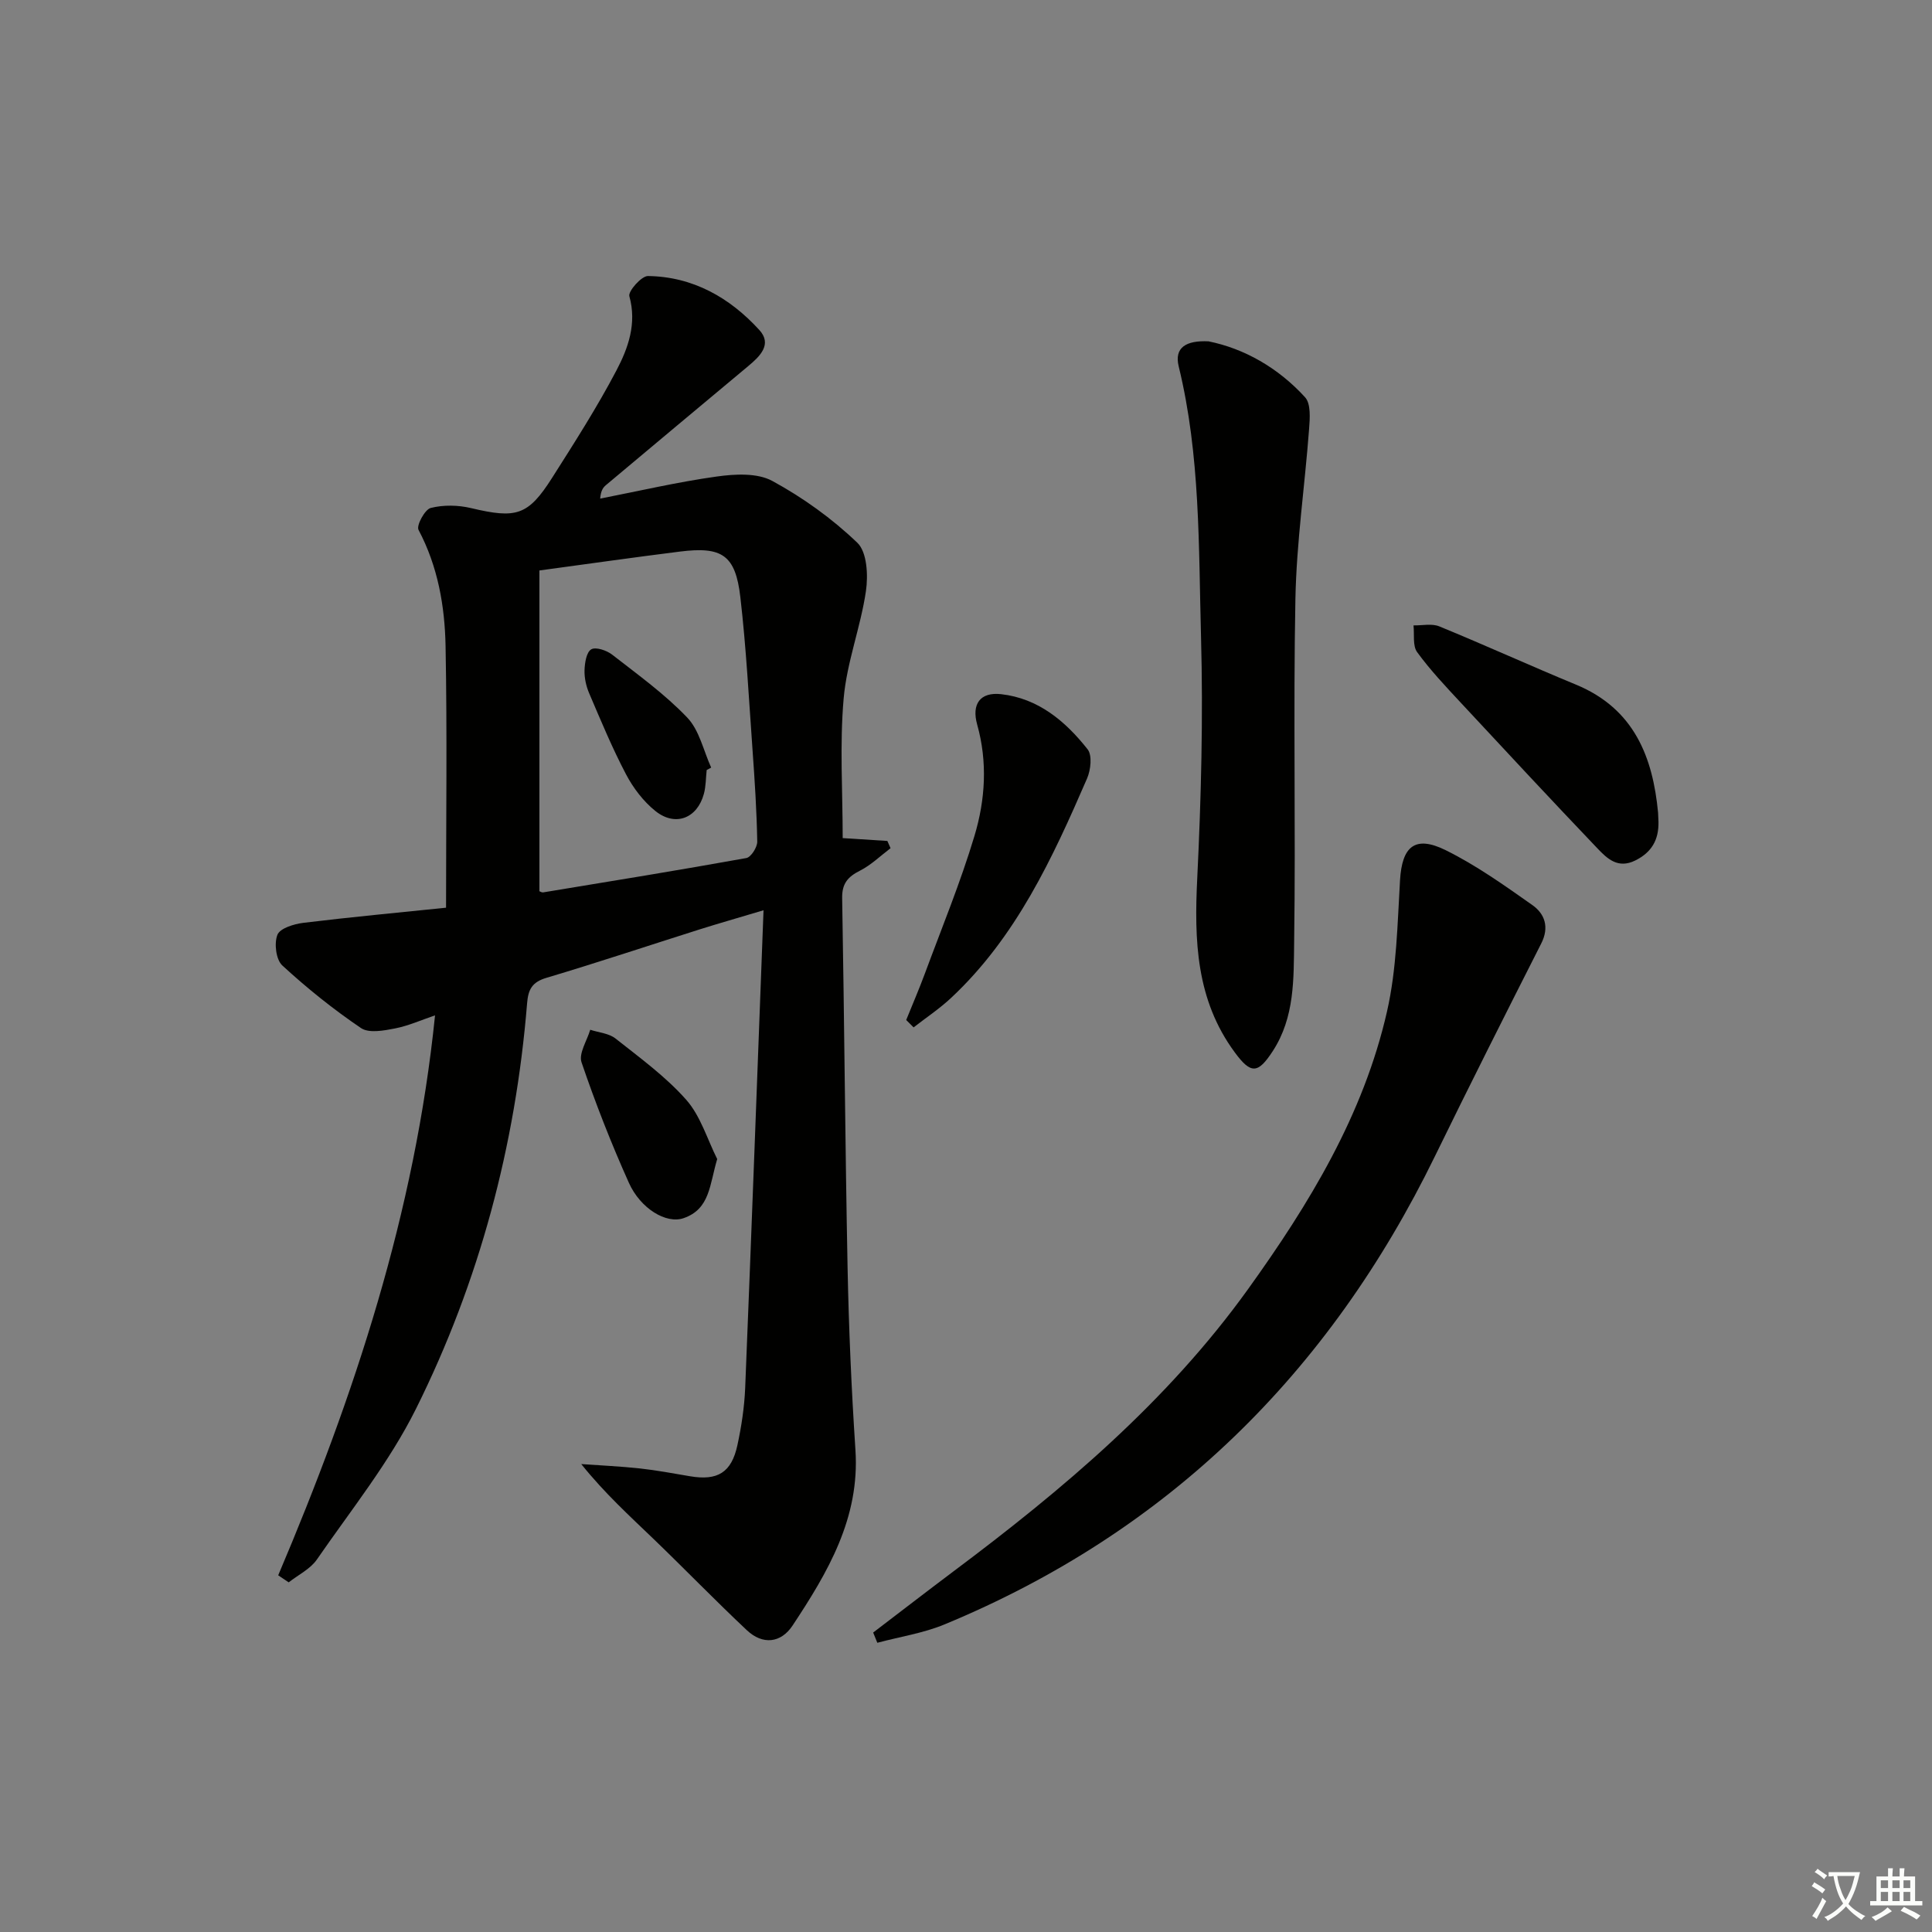
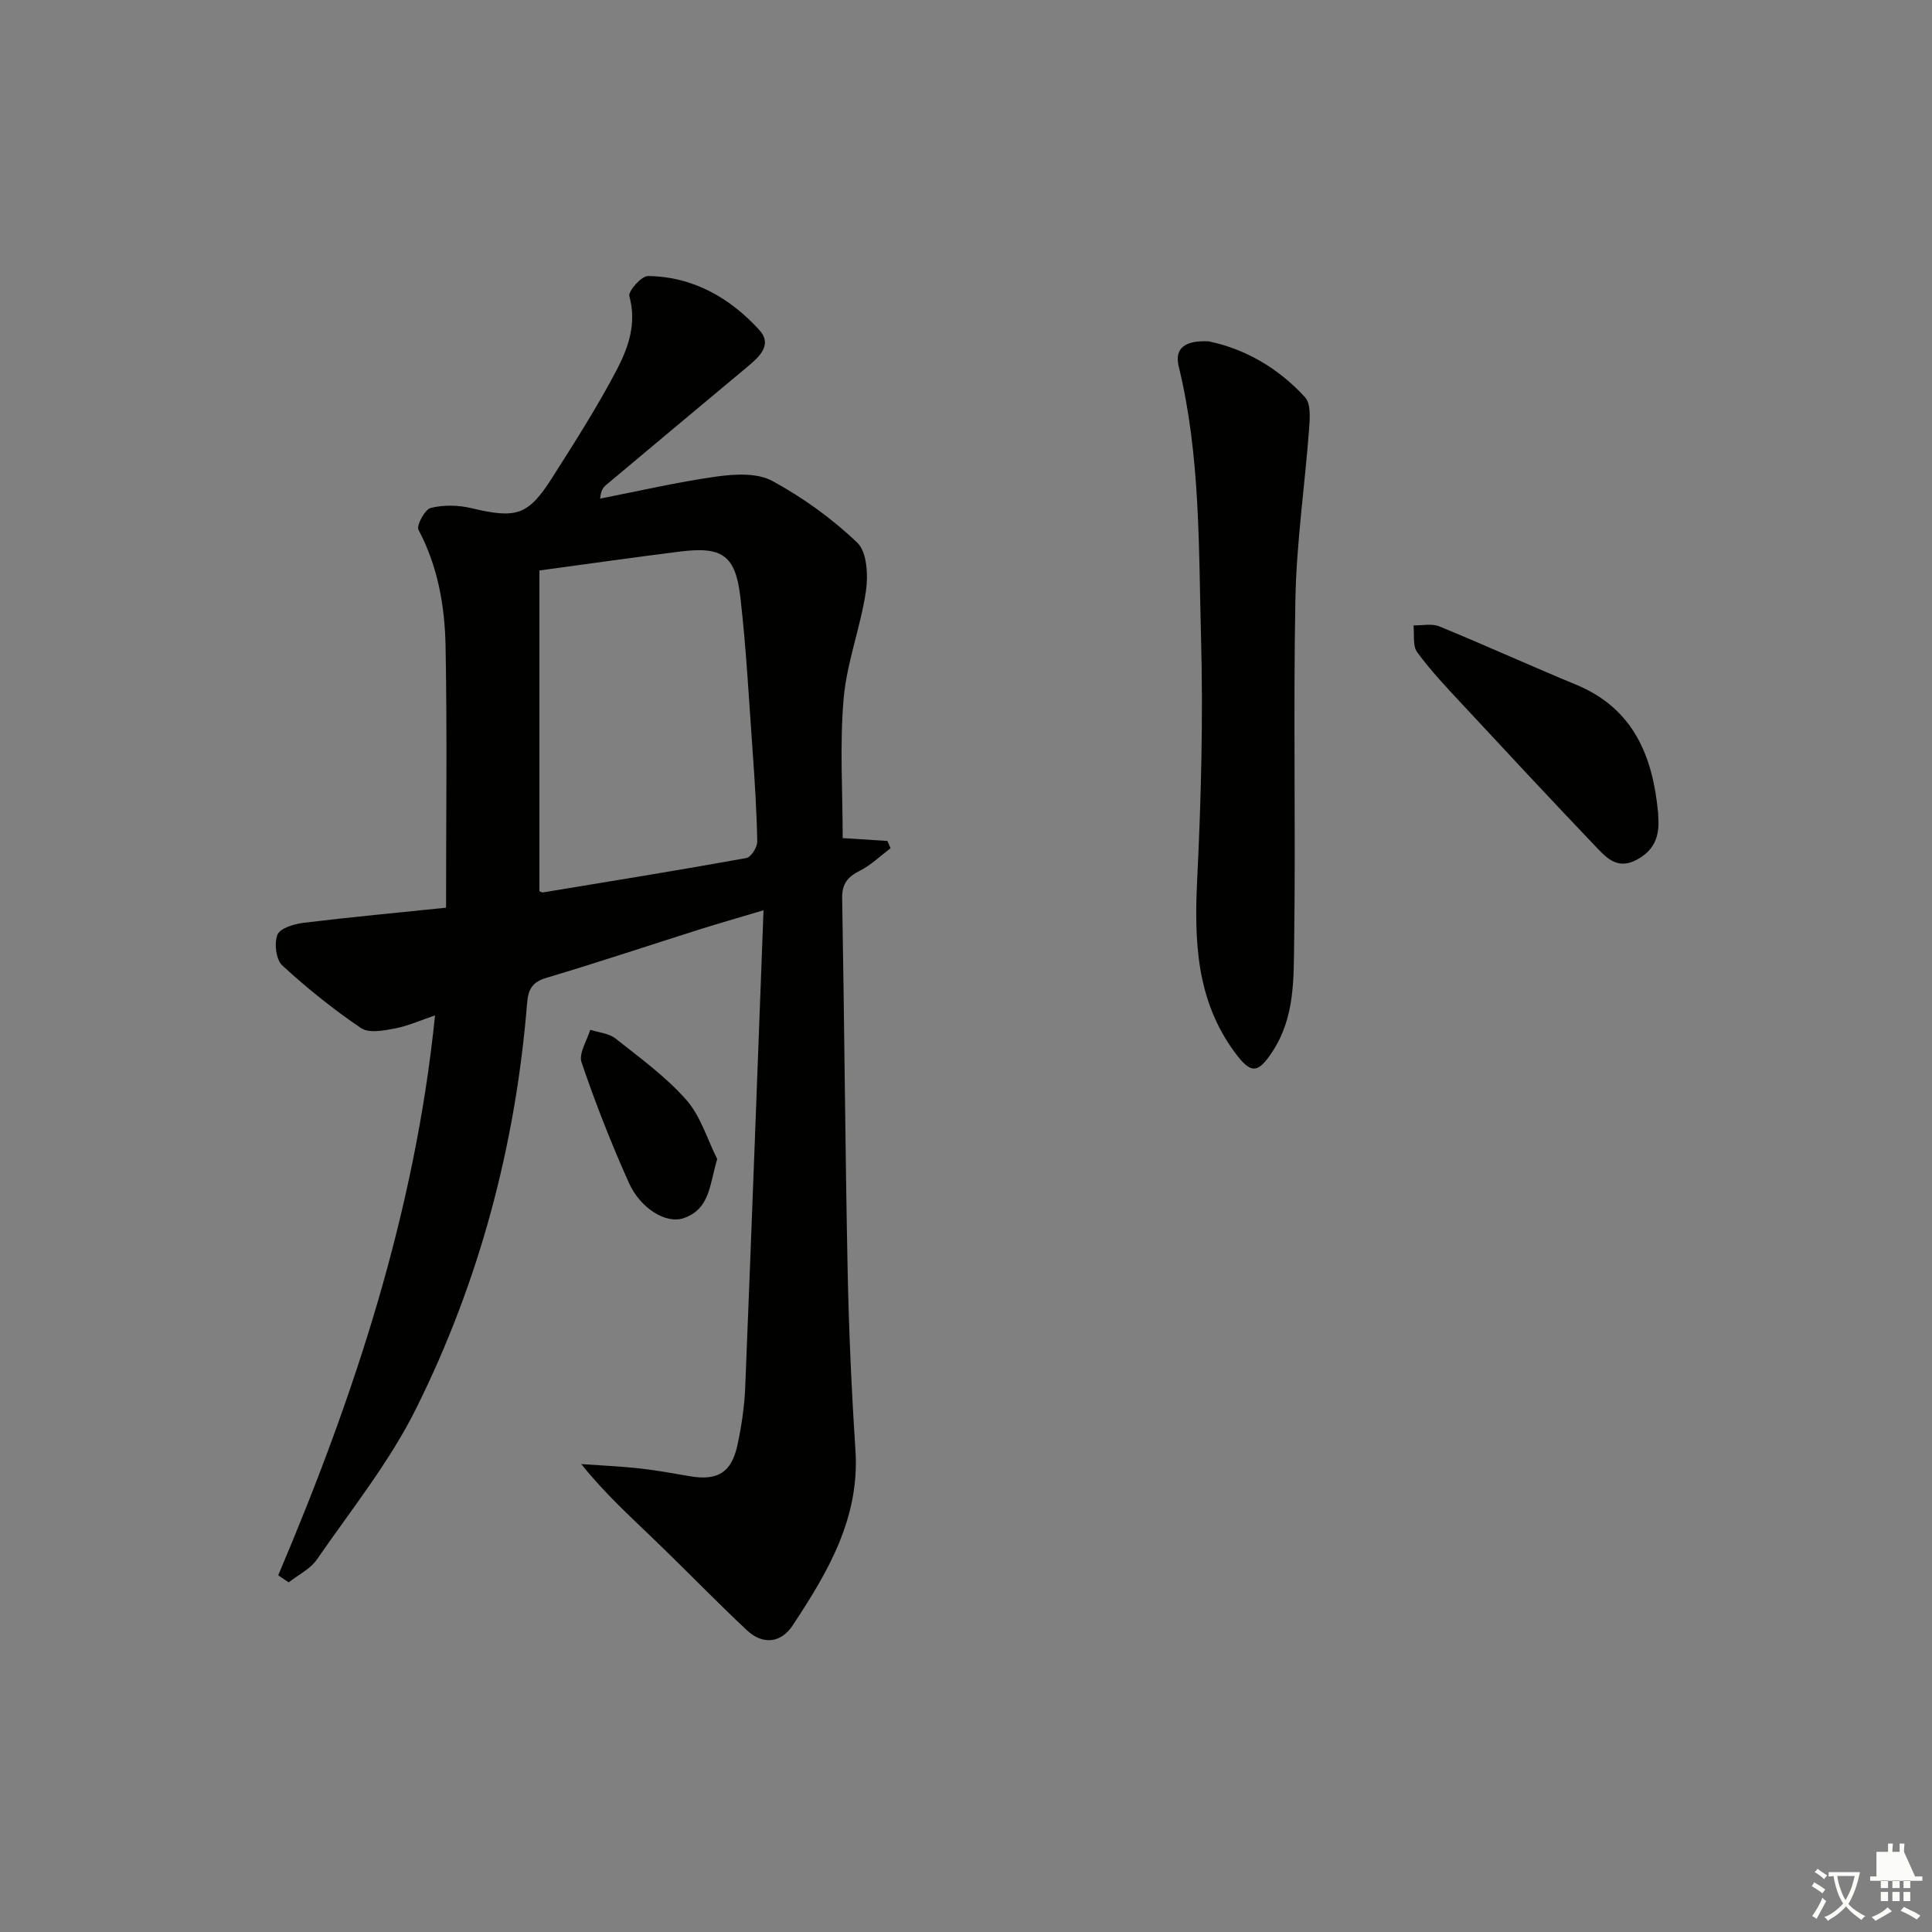
<svg xmlns="http://www.w3.org/2000/svg" enable-background="new 0 0 400 400" viewBox="0 0 400 400">
  <rect x="0" y="0" width="400" height="400" fill="#808080" stroke="none" />
  <path d="m377.9 391.2c-.2.3-.4.5-.6.8-.7-.6-1.4-1-2.2-1.5.2-.3.4-.5.5-.8.6.4 1.4.8 2.3 1.5zm-1.8 6.1c-.2-.2-.5-.4-.9-.6.4-.6.8-1.2 1.2-1.9s.7-1.3.9-1.9c.3.3.5.5.8.7-.7 1.3-1.4 2.6-2 3.7zm2.2-9c-.3.3-.5.5-.6.8-.6-.6-1.3-1.1-2-1.5.3-.3.5-.5.6-.7.6.5 1.3.9 2 1.4zm.3.2v-.9h2 4.5c-.3 1.3-.6 2.5-1 3.6s-.9 2.1-1.4 3c.4.5 1 1 1.6 1.4s1.2.8 1.9 1.1c-.3.2-.5.4-.8.8-.4-.3-1-.7-1.6-1.2s-1.2-1.1-1.6-1.6c-.5.6-1.1 1.1-1.7 1.6s-1.4.9-2.1 1.4c-.1-.3-.3-.5-.7-.8.6-.2 1.2-.5 1.9-1s1.4-1.1 2-1.8c-.5-.8-.9-1.6-1.2-2.5s-.6-2-.8-3.2c-.4.1-.7.1-1 .1zm2.5 2.7c.3 1 .7 1.7 1 2.2.3-.5.6-1.1 1-2s.6-1.9.9-3h-3.2-.4c.1.9.3 1.8.7 2.8z" fill="#fbfcfa" />
-   <path d="m396.5 388.5v1.5 3.6h1.5v.9c-.4 0-1 0-1.7 0h-7.9c-.5 0-.9 0-1.2 0v-.9h1.3v-3.5c0-.7 0-1.2 0-1.6h2.4c0-.8 0-1.4 0-1.7h1c0 .3-.1.8-.1 1.7h1.5c0-.8 0-1.4 0-1.7h1c0 .3-.1.9-.1 1.7zm-8.2 9.2c-.2-.3-.5-.5-.8-.8.8-.3 1.4-.6 1.9-.9s1-.7 1.4-1.1c.3.3.6.5.9.8-1.6 1-2.8 1.6-3.4 2zm2.6-6.8v-1.6h-1.5v1.6zm0 2.7v-1.9h-1.5v1.9zm2.4-2.7v-1.6h-1.5v1.6zm0 2.7v-1.9h-1.5v1.9zm.2 2 .7-.8c.4.2.9.5 1.6.8s1.3.7 1.8 1c-.3.3-.5.6-.8.8-.4-.3-1.5-1-3.3-1.8zm2-4.7v-1.6h-1.4v1.6zm0 2.7v-1.9h-1.4v1.9z" fill="#fbfcfa" />
+   <path d="m396.5 388.5h1.5v.9c-.4 0-1 0-1.7 0h-7.9c-.5 0-.9 0-1.2 0v-.9h1.3v-3.5c0-.7 0-1.2 0-1.6h2.4c0-.8 0-1.4 0-1.7h1c0 .3-.1.8-.1 1.7h1.5c0-.8 0-1.4 0-1.7h1c0 .3-.1.9-.1 1.7zm-8.2 9.2c-.2-.3-.5-.5-.8-.8.8-.3 1.4-.6 1.9-.9s1-.7 1.4-1.1c.3.3.6.5.9.8-1.6 1-2.8 1.6-3.4 2zm2.6-6.8v-1.6h-1.5v1.6zm0 2.7v-1.9h-1.5v1.9zm2.4-2.7v-1.6h-1.5v1.6zm0 2.7v-1.9h-1.5v1.9zm.2 2 .7-.8c.4.2.9.5 1.6.8s1.3.7 1.8 1c-.3.3-.5.6-.8.8-.4-.3-1.5-1-3.3-1.8zm2-4.7v-1.6h-1.4v1.6zm0 2.7v-1.9h-1.4v1.9z" fill="#fbfcfa" />
  <g fill="#010100">
    <path d="m57.6 326.15c15.76-37.12 28.32-75.1 32.47-115.93-2.79.94-5.48 2.16-8.3 2.71-2.3.45-5.39 1.03-7.03-.08-5.74-3.89-11.2-8.27-16.3-12.97-1.3-1.2-1.71-4.58-1-6.35.54-1.35 3.43-2.23 5.38-2.47 9.86-1.2 19.76-2.12 29.53-3.13 0-18.37.24-36.27-.1-54.17-.16-8.29-1.59-16.48-5.6-24.06-.48-.9 1.31-4.22 2.52-4.53 2.63-.67 5.69-.61 8.37.03 9.35 2.22 11.79 1.57 16.78-6.29 4.63-7.29 9.3-14.59 13.31-22.22 2.43-4.62 4.25-9.69 2.67-15.37-.28-1.02 2.51-4.19 3.85-4.17 9.31.12 16.94 4.47 23.06 11.17 2.72 2.97.13 5.45-2.3 7.48-9.83 8.2-19.66 16.42-29.47 24.65-.59.5-1.05 1.15-1.18 2.78 8.04-1.57 16.03-3.44 24.13-4.57 3.77-.53 8.39-.78 11.5.91 6.35 3.45 12.41 7.81 17.62 12.81 2.01 1.93 2.25 6.74 1.77 10.02-1.1 7.47-3.96 14.73-4.61 22.21-.84 9.54-.2 19.21-.2 28.91 3.53.23 6.39.41 9.25.59l.66 1.5c-2.09 1.58-4.02 3.48-6.33 4.65-2.52 1.27-3.74 2.67-3.69 5.68.45 25.47.62 50.94 1.12 76.41.25 12.63.8 25.26 1.63 37.86.93 14.09-5.73 25.33-13.01 36.33-2.42 3.66-6.19 4.06-9.46.99-6.54-6.14-12.78-12.6-19.24-18.82-5.01-4.82-10.16-9.49-15.06-15.59 4.06.29 8.14.47 12.19.91 3.46.38 6.89 1.03 10.32 1.61 5.7.97 8.59-.74 9.82-6.42.84-3.88 1.44-7.86 1.61-11.81 1.32-32.57 2.52-65.14 3.8-98.95-5.48 1.64-9.35 2.74-13.19 3.95-10.59 3.35-21.12 6.87-31.76 10.04-2.96.88-3.77 2.39-4 5.26-2.39 29.44-9.88 57.62-23.02 84-5.51 11.06-13.44 20.93-20.51 31.18-1.36 1.97-3.86 3.17-5.83 4.72-.74-.49-1.45-.98-2.17-1.46zm54.08-208.04v66.41c.17.06.49.28.77.24 14.04-2.31 28.08-4.59 42.07-7.11.96-.17 2.28-2.24 2.26-3.4-.11-6.3-.52-12.6-.97-18.89-.76-10.59-1.31-21.21-2.53-31.74-1.01-8.71-3.78-10.52-12.52-9.42-9.35 1.17-18.67 2.5-29.08 3.91z" />
-     <path d="m180.78 338c5.53-4.21 11.02-8.46 16.58-12.63 22.72-17.01 44.29-35.17 61.03-58.46 12.69-17.66 23.91-36.1 28.78-57.51 2-8.8 2.15-18.07 2.69-27.15.41-6.98 3.07-9.37 9.43-6.24 6.33 3.13 12.19 7.3 17.99 11.39 2.56 1.81 3.52 4.58 1.82 7.93-7.42 14.64-14.81 29.3-22.01 44.05-21.88 44.86-55.19 77.75-101.52 96.93-4.41 1.83-9.28 2.56-13.93 3.81-.29-.71-.58-1.41-.86-2.12z" />
    <path d="m250.21 70.67c7.35 1.48 14.39 5.44 19.99 11.58 1.23 1.35 1 4.39.83 6.61-.88 11.72-2.6 23.42-2.83 35.15-.46 23.65.08 47.31-.26 70.96-.11 7.68.14 15.62-4.42 22.64-3.06 4.7-4.51 4.84-7.86.29-8.06-10.91-8.42-23.25-7.78-36.14.81-16.61 1.23-33.27.78-49.89-.51-18.72-.12-37.57-4.62-56-.97-3.94 1.55-5.42 6.17-5.2z" />
    <path d="m343.29 168.28c.04.92.07 1.42.08 1.92.06 3.66-1.38 6.26-4.82 7.96-3.57 1.76-5.78-.38-7.78-2.47-9.51-9.97-18.9-20.06-28.28-30.15-3.16-3.4-6.37-6.79-9.09-10.53-.96-1.32-.54-3.66-.75-5.53 1.79.04 3.79-.43 5.33.2 9.49 3.89 18.83 8.15 28.32 12.07 12.09 5 15.91 15.08 16.99 26.53z" />
-     <path d="m187.62 211.18c1.29-3.2 2.66-6.36 3.86-9.6 3.51-9.49 7.38-18.87 10.28-28.54 2.24-7.46 2.73-15.29.55-23.04-1.18-4.22.61-6.76 4.95-6.28 7.71.86 13.34 5.61 17.92 11.42.98 1.24.65 4.26-.11 6.02-7.15 16.5-14.68 32.83-28.13 45.42-2.4 2.25-5.18 4.1-7.79 6.13-.5-.51-1.02-1.02-1.53-1.53z" />
    <path d="m148.49 239.97c-1.6 5.32-1.47 10.35-6.97 12.24-3.6 1.24-8.92-1.99-11.31-7.31-3.66-8.15-6.93-16.5-9.81-24.96-.62-1.83 1.13-4.47 1.8-6.74 1.76.58 3.86.73 5.23 1.81 5.07 4.01 10.39 7.88 14.63 12.67 2.98 3.36 4.35 8.14 6.43 12.29z" />
-     <path d="m146.31 159.43c-.18 1.65-.15 3.35-.58 4.93-1.37 5.06-5.88 6.85-10 3.58-2.5-1.99-4.63-4.79-6.13-7.65-2.85-5.42-5.21-11.12-7.62-16.76-.63-1.47-1.01-3.19-.96-4.78.05-1.52.39-3.72 1.39-4.31.92-.55 3.19.21 4.32 1.09 5.34 4.16 10.91 8.17 15.56 13.04 2.51 2.63 3.36 6.85 4.95 10.35-.3.17-.62.34-.93.51z" />
  </g>
</svg>